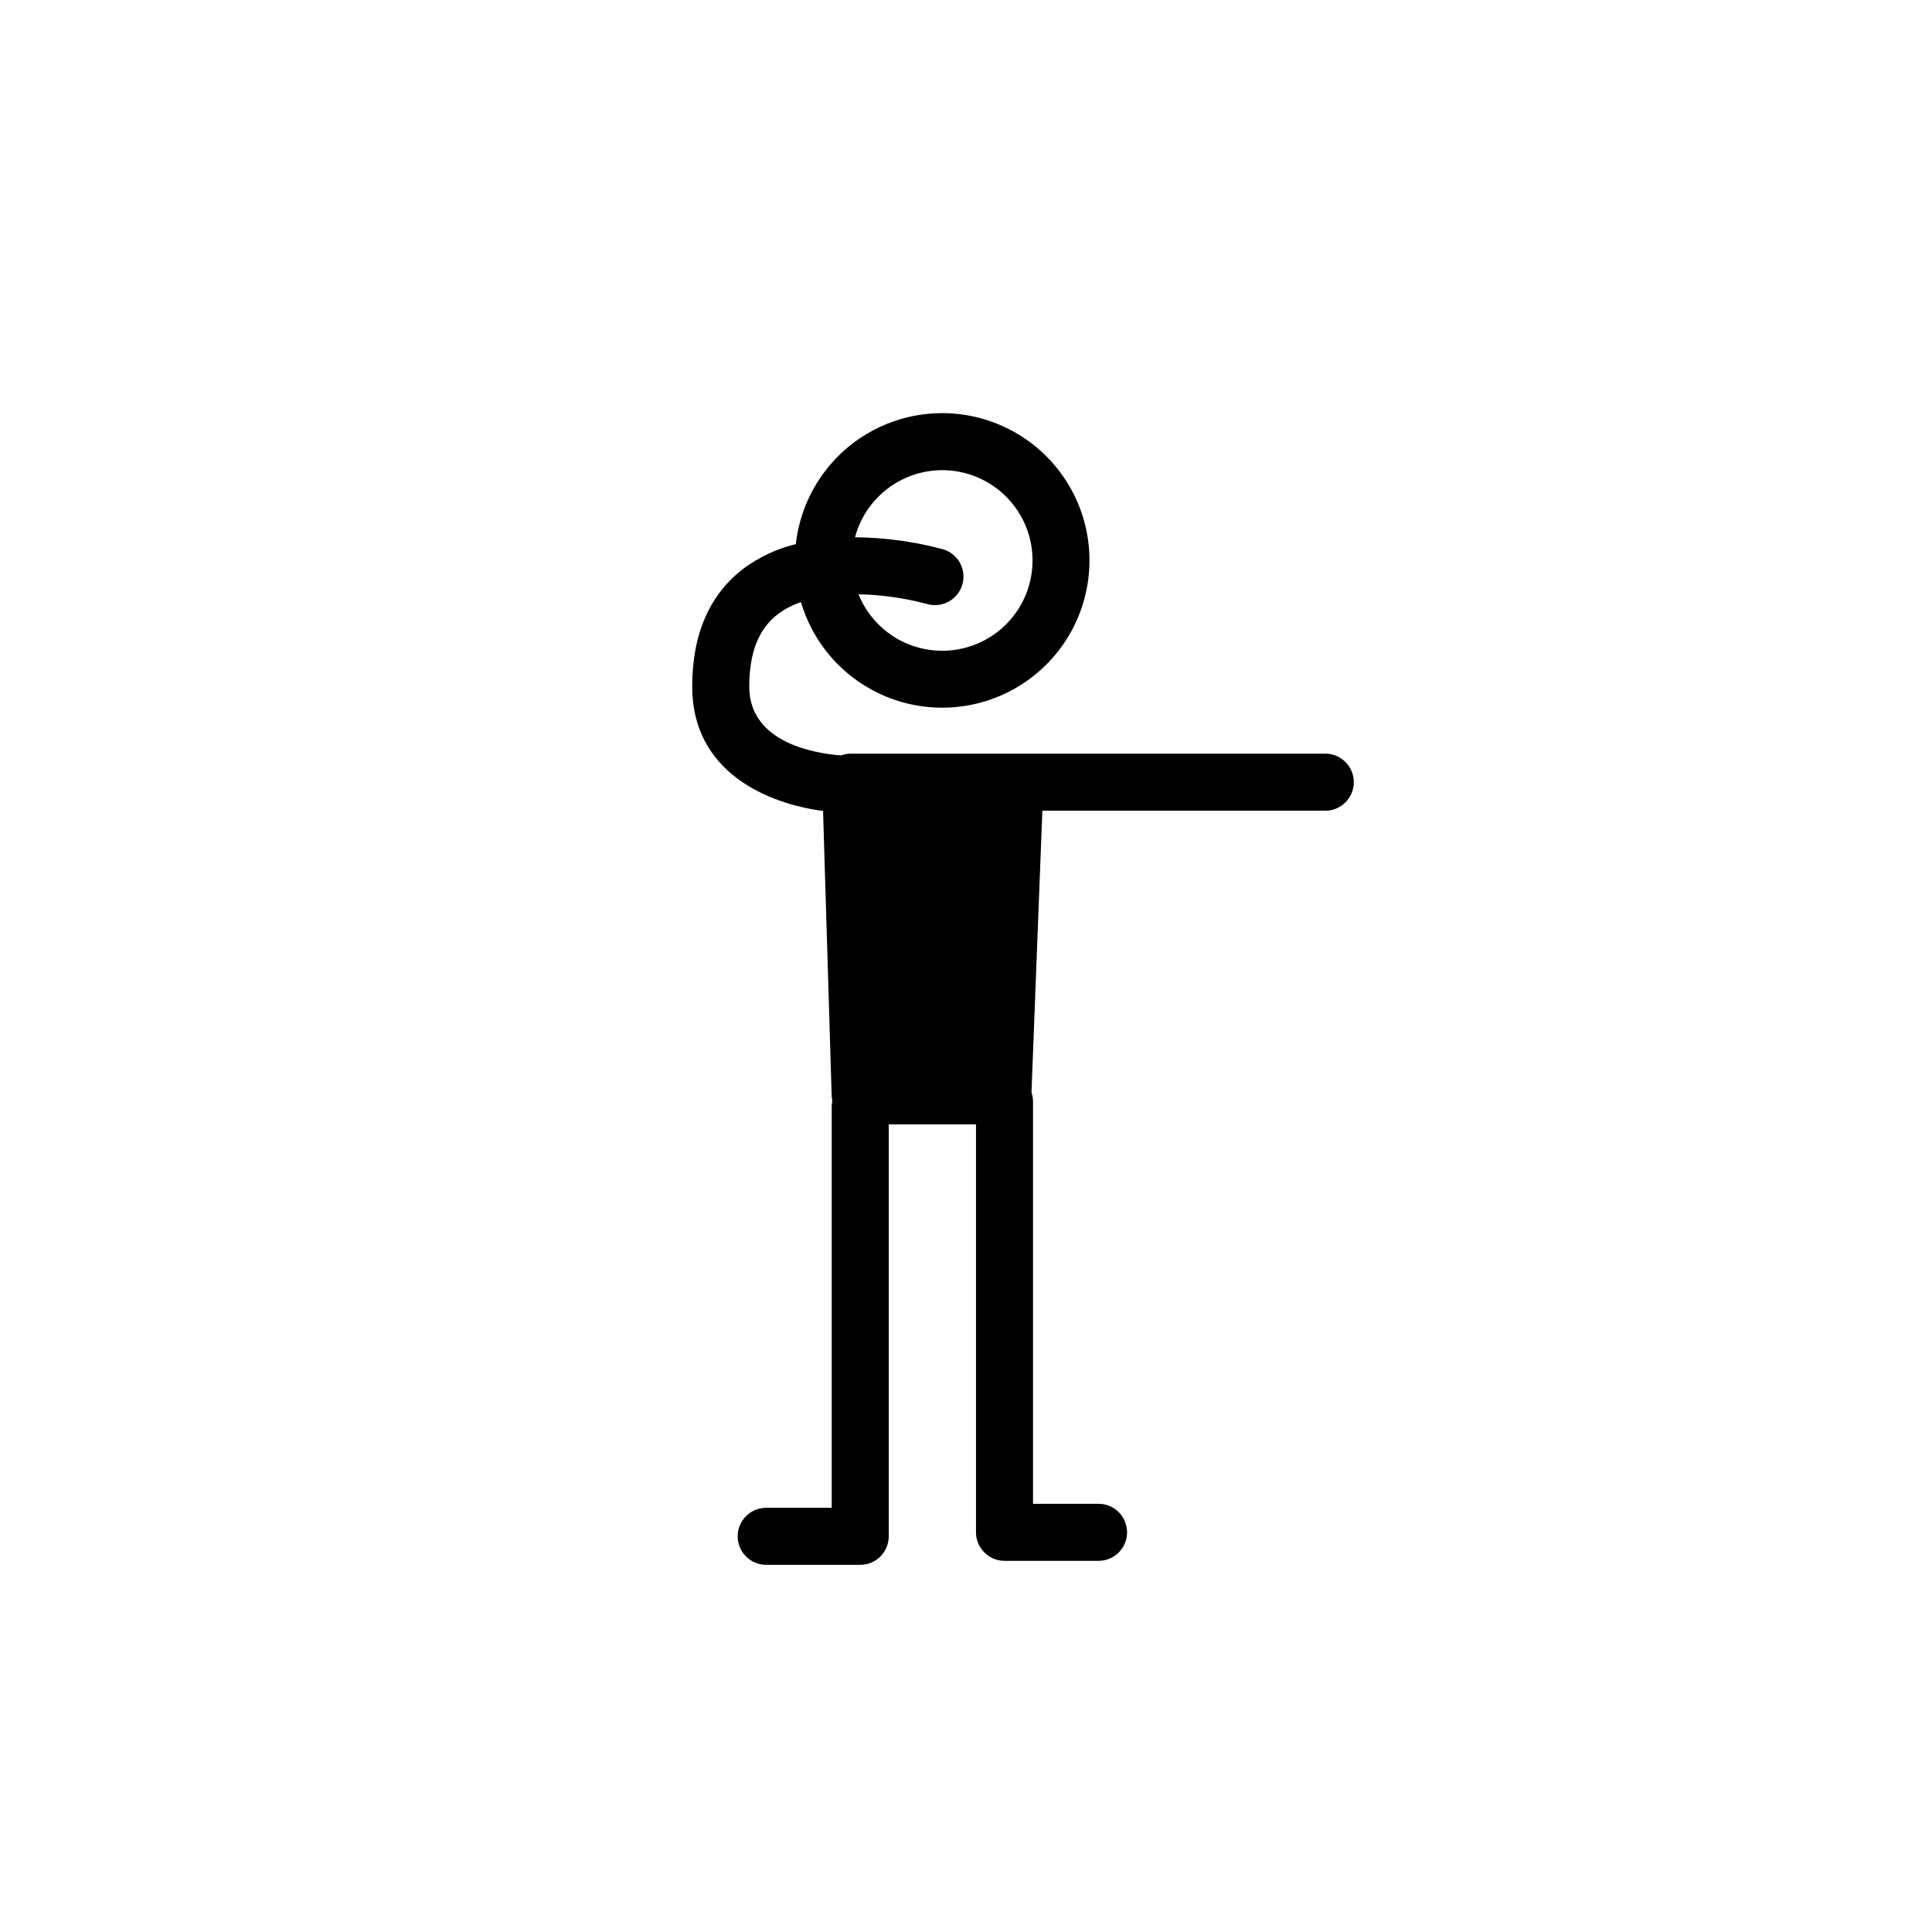
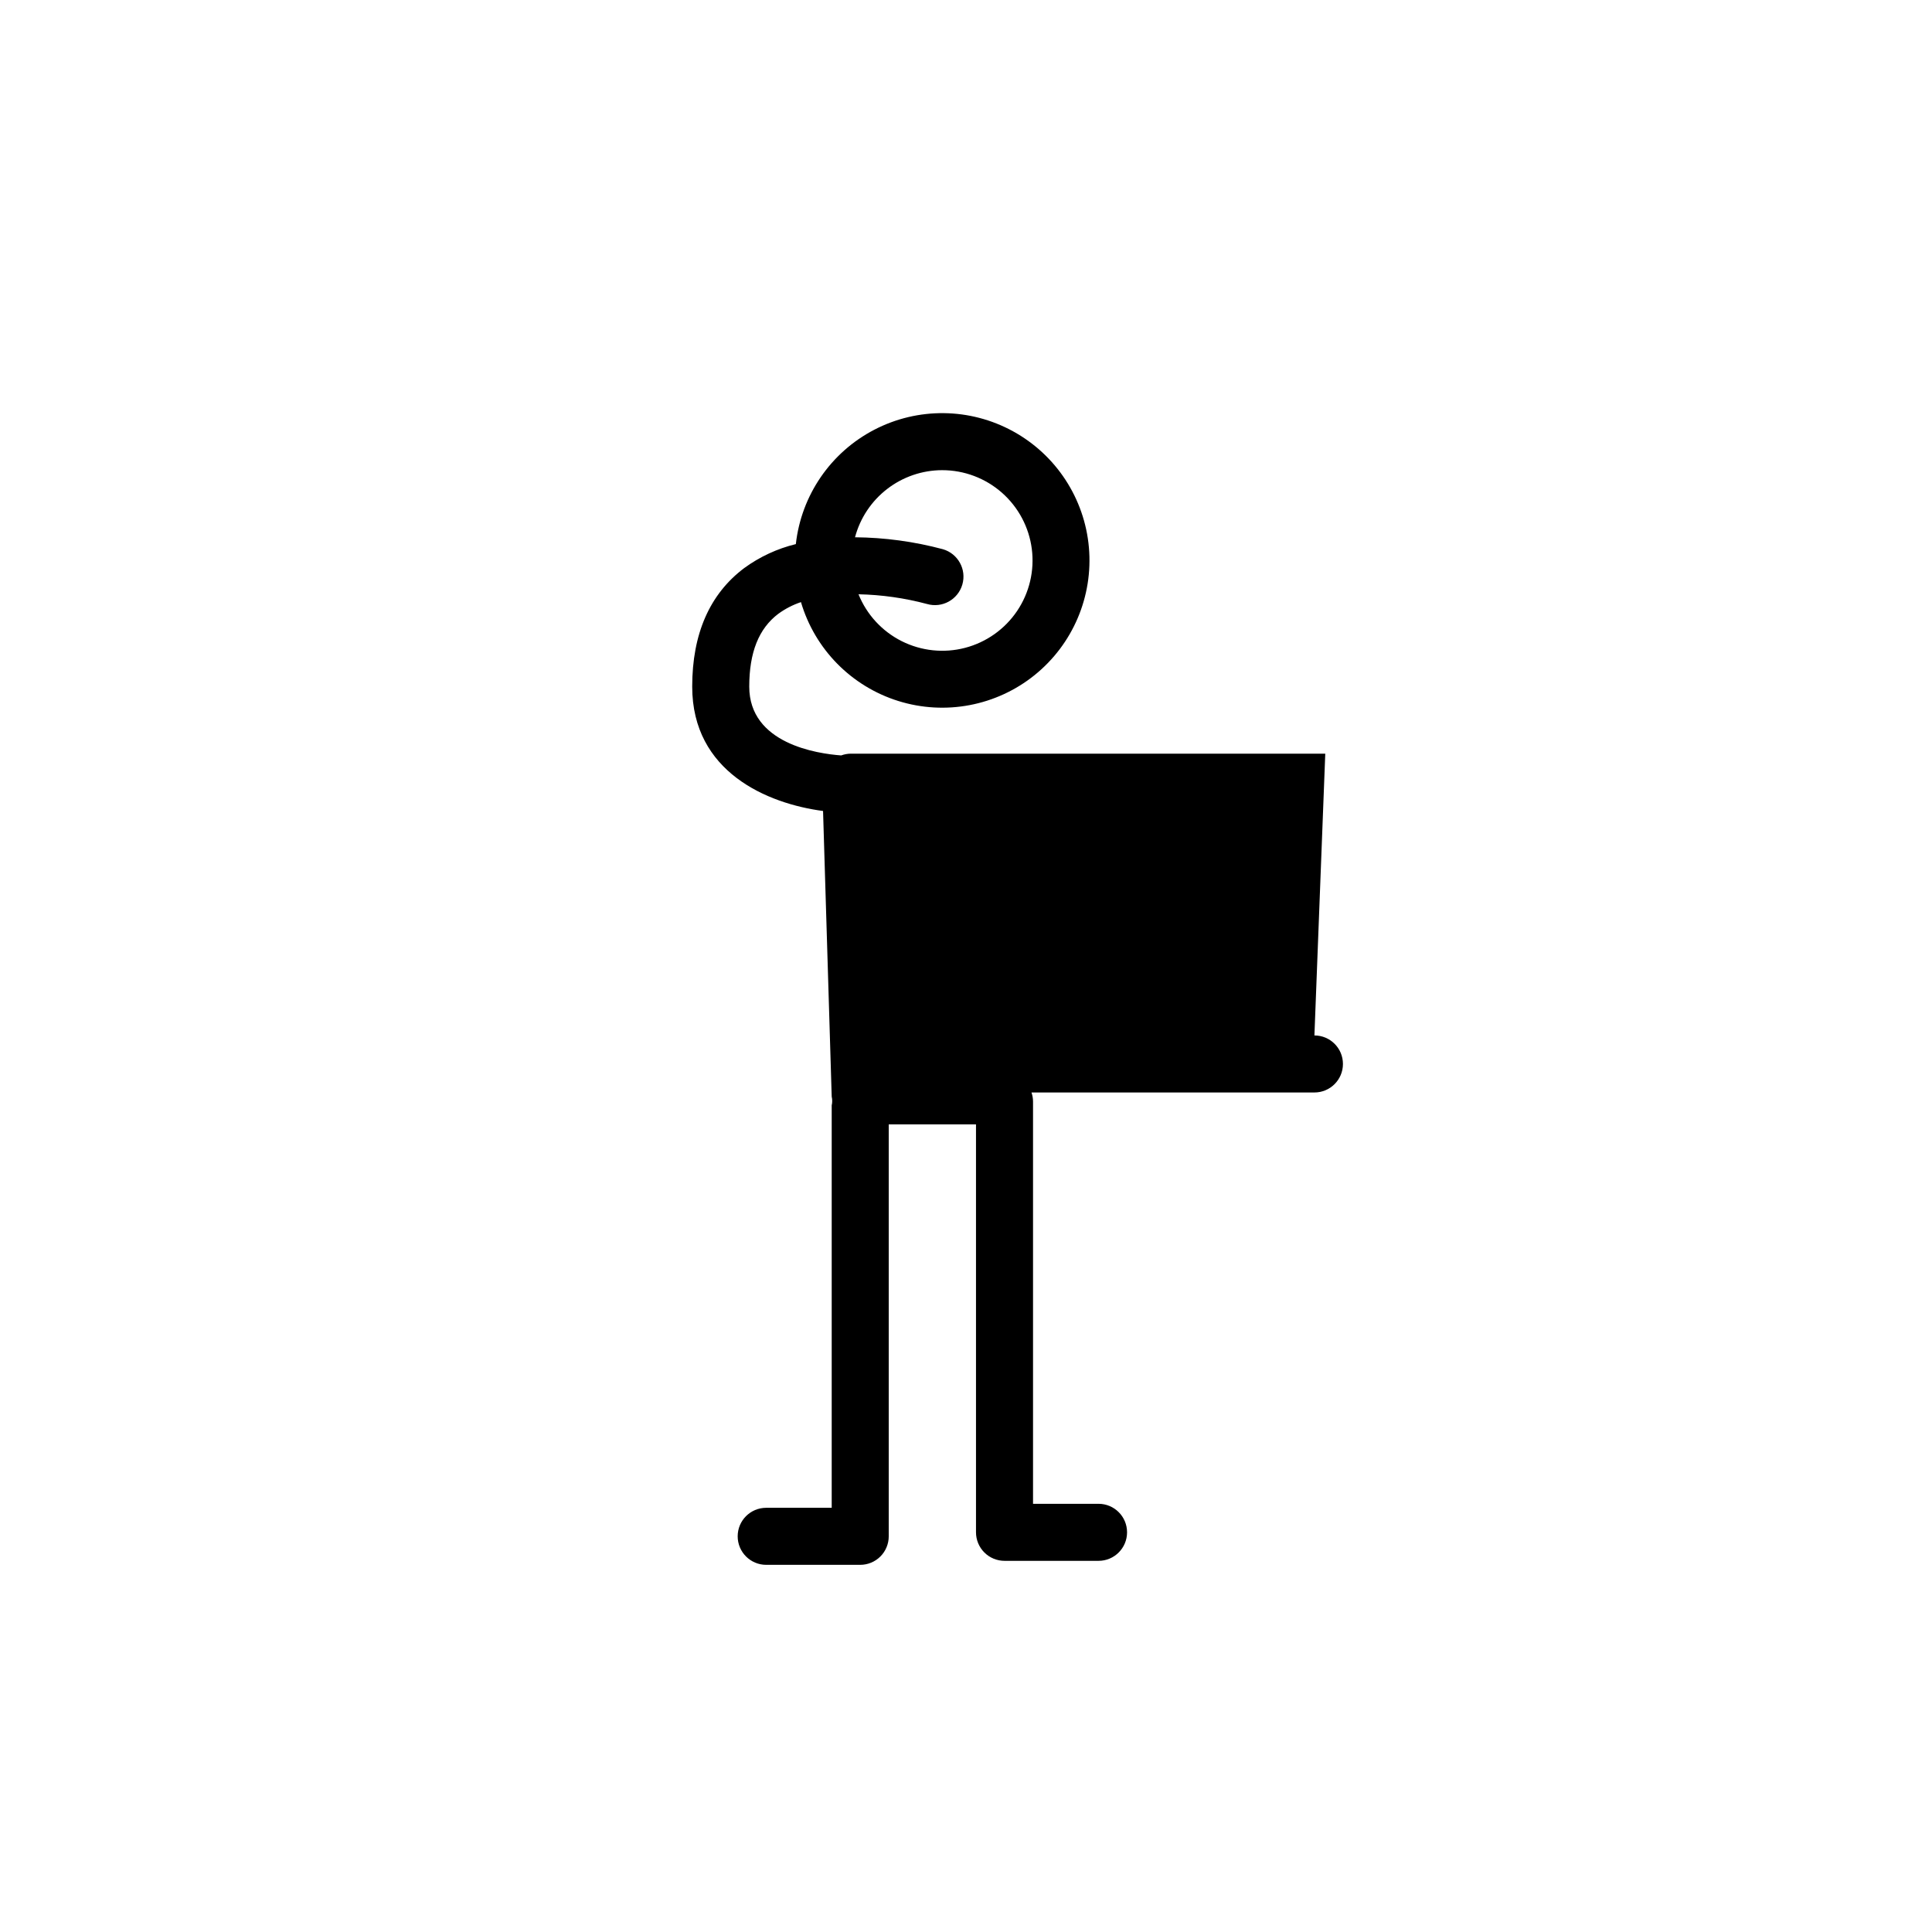
<svg xmlns="http://www.w3.org/2000/svg" fill="#000000" width="800px" height="800px" version="1.1" viewBox="144 144 512 512">
-   <path d="m495.21 343.73h-125.76c-0.859 0.008-1.711 0.168-2.519 0.465-6.359-0.461-24.371-3.106-24.371-18.23 0-9.086 2.523-15.398 7.715-19.312v0.004c1.824-1.332 3.848-2.371 5.988-3.09 3.688 12.492 13.363 22.316 25.793 26.203 12.43 3.883 25.977 1.312 36.121-6.856 10.141-8.168 15.539-20.859 14.395-33.832-1.145-12.973-8.684-24.516-20.102-30.781-11.414-6.266-25.203-6.426-36.762-0.422-11.559 6-19.359 17.371-20.801 30.312-4.938 1.203-9.586 3.363-13.688 6.359-9.141 6.867-13.777 17.434-13.777 31.414 0 22.621 19.902 31.004 34.676 32.957l2.293 75.719h0.004c0.172 0.754 0.172 1.539-0.004 2.293v106.65h-17.359c-4.176 0-7.559 3.383-7.559 7.555 0 4.176 3.383 7.559 7.559 7.559h24.918c2.004 0 3.926-0.797 5.344-2.215 1.418-1.418 2.211-3.34 2.211-5.344v-109.17h23.125v108.11c0 2.008 0.797 3.93 2.215 5.344 1.414 1.418 3.34 2.215 5.344 2.215h24.918-0.004c4.176 0 7.559-3.383 7.559-7.559 0-4.172-3.383-7.555-7.559-7.555h-17.359v-106.65c-0.008-0.805-0.148-1.598-0.41-2.356l2.879-74.676h74.984-0.004c4.176 0 7.559-3.383 7.559-7.559 0-4.172-3.383-7.555-7.559-7.555zm-101.52-75.129c5.816-0.004 11.438 2.113 15.809 5.953 4.371 3.84 7.195 9.141 7.941 14.914 0.742 5.769-0.641 11.613-3.891 16.441-3.254 4.824-8.152 8.297-13.781 9.773-5.629 1.473-11.605 0.844-16.805-1.766-5.199-2.613-9.27-7.031-11.449-12.426 6.133 0.129 12.227 0.992 18.152 2.574 4.008 1.164 8.199-1.145 9.363-5.152 1.164-4.008-1.145-8.199-5.152-9.363-7.598-2.035-15.426-3.098-23.289-3.164 1.355-5.094 4.356-9.598 8.531-12.812 4.176-3.215 9.297-4.965 14.57-4.973z" />
+   <path d="m495.21 343.73h-125.76c-0.859 0.008-1.711 0.168-2.519 0.465-6.359-0.461-24.371-3.106-24.371-18.23 0-9.086 2.523-15.398 7.715-19.312v0.004c1.824-1.332 3.848-2.371 5.988-3.09 3.688 12.492 13.363 22.316 25.793 26.203 12.43 3.883 25.977 1.312 36.121-6.856 10.141-8.168 15.539-20.859 14.395-33.832-1.145-12.973-8.684-24.516-20.102-30.781-11.414-6.266-25.203-6.426-36.762-0.422-11.559 6-19.359 17.371-20.801 30.312-4.938 1.203-9.586 3.363-13.688 6.359-9.141 6.867-13.777 17.434-13.777 31.414 0 22.621 19.902 31.004 34.676 32.957l2.293 75.719h0.004c0.172 0.754 0.172 1.539-0.004 2.293v106.65h-17.359c-4.176 0-7.559 3.383-7.559 7.555 0 4.176 3.383 7.559 7.559 7.559h24.918c2.004 0 3.926-0.797 5.344-2.215 1.418-1.418 2.211-3.34 2.211-5.344v-109.17h23.125v108.11c0 2.008 0.797 3.93 2.215 5.344 1.414 1.418 3.34 2.215 5.344 2.215h24.918-0.004c4.176 0 7.559-3.383 7.559-7.559 0-4.172-3.383-7.555-7.559-7.555h-17.359v-106.65c-0.008-0.805-0.148-1.598-0.41-2.356h74.984-0.004c4.176 0 7.559-3.383 7.559-7.559 0-4.172-3.383-7.555-7.559-7.555zm-101.52-75.129c5.816-0.004 11.438 2.113 15.809 5.953 4.371 3.84 7.195 9.141 7.941 14.914 0.742 5.769-0.641 11.613-3.891 16.441-3.254 4.824-8.152 8.297-13.781 9.773-5.629 1.473-11.605 0.844-16.805-1.766-5.199-2.613-9.27-7.031-11.449-12.426 6.133 0.129 12.227 0.992 18.152 2.574 4.008 1.164 8.199-1.145 9.363-5.152 1.164-4.008-1.145-8.199-5.152-9.363-7.598-2.035-15.426-3.098-23.289-3.164 1.355-5.094 4.356-9.598 8.531-12.812 4.176-3.215 9.297-4.965 14.57-4.973z" />
</svg>